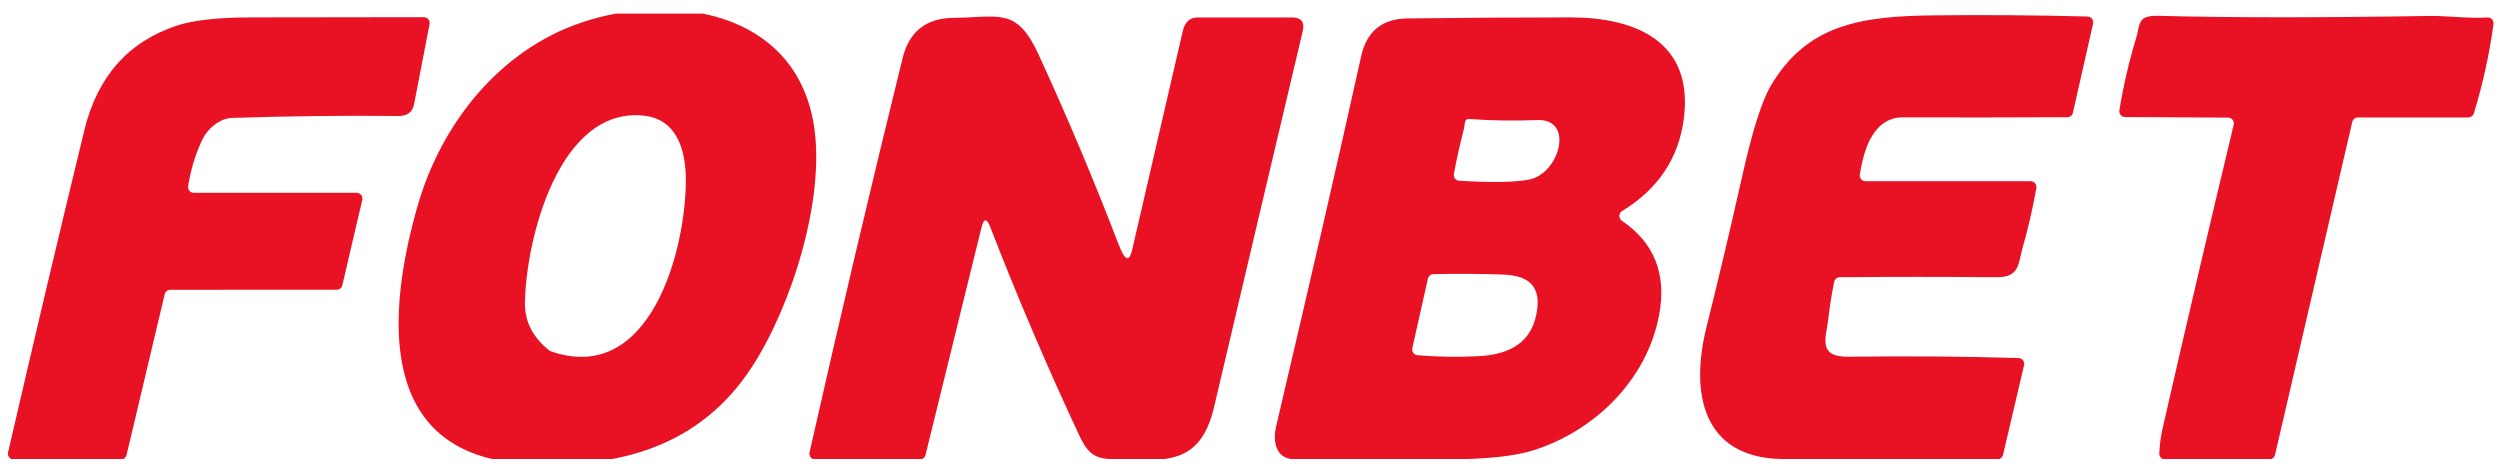
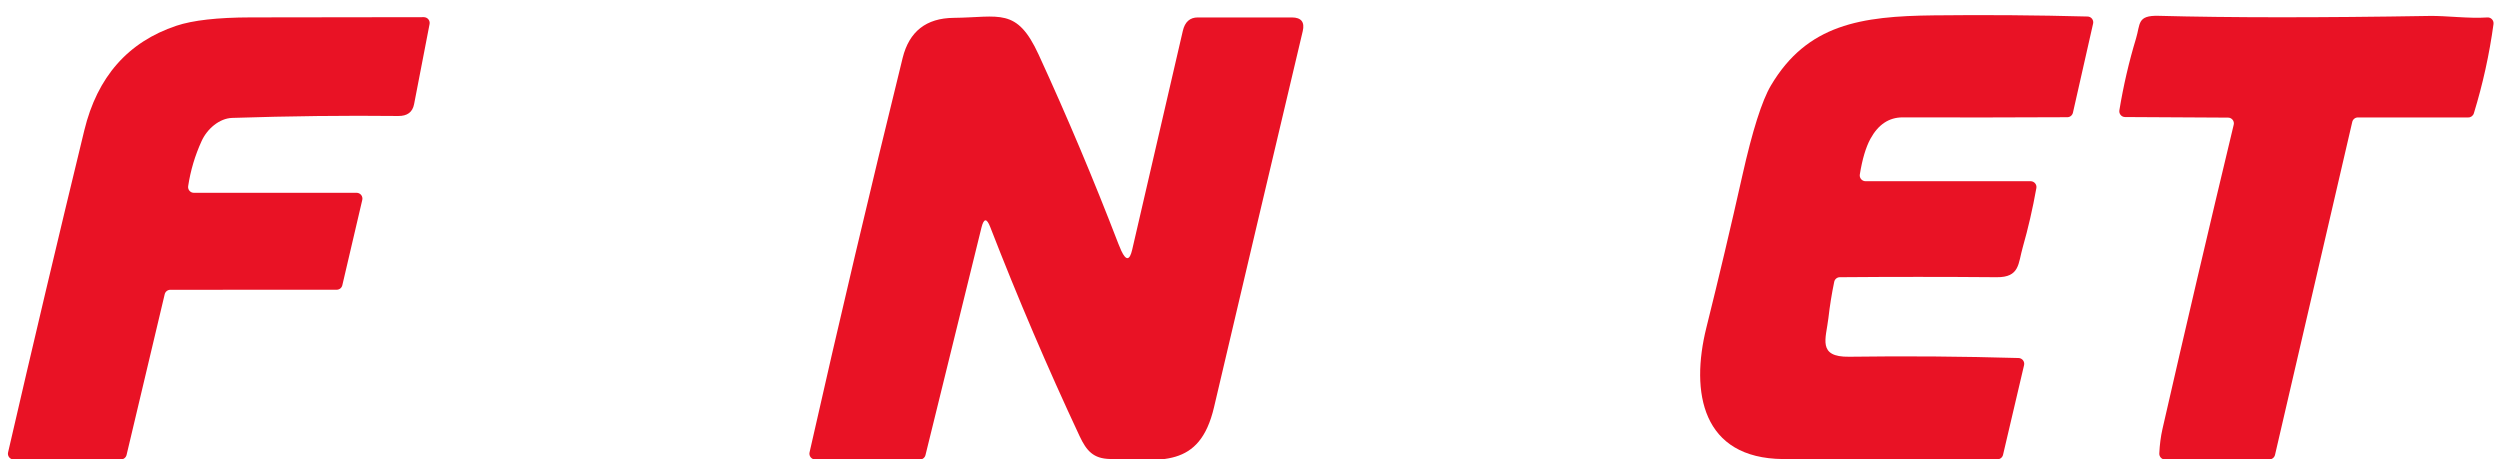
<svg xmlns="http://www.w3.org/2000/svg" width="164" height="31" viewBox="0 0 164 31" fill="none">
  <g clip-path="url(#clip0_1979_67935)">
-     <path d="M38.161 1.472C43.96 -0.483 52.108 0.62 53.377 8.126C54.188 12.933 51.945 20.056 49.322 24.079C45.881 29.357 40.481 30.768 34.432 30.41C24.567 29.829 25.428 20.364 27.395 13.507C28.948 8.085 32.788 3.282 38.161 1.472ZM36.024 22.984C36.059 23.012 36.097 23.033 36.138 23.048C42.679 25.319 45.006 16.355 44.991 11.781C44.983 9.784 44.377 7.799 42.205 7.583C36.634 7.027 34.493 15.766 34.436 19.873C34.421 21.09 34.95 22.127 36.024 22.984Z" fill="#E91225" />
    <path d="M120.325 18.485C120.161 19.276 120.033 20.071 119.943 20.869C119.787 22.212 119.2 23.432 121.307 23.402C125.018 23.351 128.722 23.379 132.418 23.486C132.475 23.488 132.531 23.502 132.581 23.528C132.631 23.554 132.675 23.59 132.71 23.635C132.744 23.68 132.768 23.732 132.78 23.787C132.792 23.842 132.791 23.899 132.779 23.953L131.399 29.836C131.379 29.919 131.333 29.994 131.266 30.047C131.199 30.1 131.117 30.129 131.031 30.129C126.33 30.157 121.642 30.152 116.968 30.114C111.65 30.068 110.881 25.744 111.938 21.493C112.765 18.172 113.552 14.843 114.3 11.507C114.959 8.571 115.583 6.605 116.172 5.609C118.552 1.586 122.099 1.061 126.851 1.008C130.217 0.97 133.582 0.995 136.947 1.084C137.003 1.085 137.058 1.099 137.108 1.124C137.158 1.15 137.202 1.186 137.237 1.23C137.271 1.275 137.295 1.326 137.308 1.381C137.32 1.436 137.32 1.493 137.307 1.548L135.985 7.392C135.965 7.477 135.918 7.552 135.851 7.606C135.784 7.66 135.702 7.689 135.617 7.689C132.012 7.707 128.413 7.711 124.82 7.7C123.921 7.698 123.214 8.166 122.701 9.104C122.398 9.659 122.166 10.44 122.004 11.446C121.995 11.501 121.998 11.556 122.013 11.61C122.028 11.663 122.054 11.712 122.09 11.754C122.126 11.796 122.17 11.829 122.22 11.852C122.27 11.876 122.324 11.887 122.379 11.887H133.211C133.266 11.888 133.322 11.9 133.372 11.924C133.423 11.948 133.468 11.982 133.503 12.025C133.539 12.068 133.565 12.118 133.579 12.171C133.593 12.225 133.596 12.281 133.586 12.336C133.346 13.68 133.048 14.976 132.691 16.226C132.388 17.287 132.502 18.2 130.982 18.185C127.549 18.157 124.119 18.157 120.693 18.185C120.607 18.185 120.524 18.214 120.457 18.269C120.39 18.324 120.343 18.4 120.325 18.485Z" fill="#E91225" />
    <path d="M12.718 12.648H23.397C23.454 12.648 23.511 12.661 23.562 12.687C23.613 12.712 23.658 12.748 23.694 12.793C23.729 12.838 23.754 12.89 23.766 12.946C23.779 13.002 23.778 13.06 23.765 13.116L22.457 18.71C22.438 18.794 22.391 18.87 22.324 18.924C22.257 18.977 22.175 19.006 22.09 19.006L11.171 19.01C11.086 19.01 11.004 19.04 10.937 19.093C10.87 19.146 10.823 19.22 10.804 19.303L8.303 29.844C8.283 29.927 8.236 30.001 8.169 30.055C8.103 30.108 8.02 30.137 7.935 30.137L0.897 30.141C0.84 30.141 0.784 30.129 0.733 30.104C0.682 30.079 0.636 30.043 0.601 29.999C0.566 29.954 0.541 29.902 0.528 29.846C0.516 29.79 0.517 29.732 0.53 29.677C2.149 22.652 3.816 15.612 5.529 8.556C6.382 5.04 8.397 2.751 11.573 1.689C12.649 1.329 14.273 1.146 16.443 1.141C20.228 1.131 24.016 1.126 27.809 1.126C27.865 1.127 27.92 1.14 27.97 1.164C28.021 1.188 28.065 1.223 28.101 1.266C28.136 1.309 28.162 1.36 28.175 1.413C28.189 1.467 28.191 1.524 28.18 1.578L27.164 6.834C27.063 7.359 26.716 7.617 26.122 7.609C22.628 7.571 18.996 7.613 15.227 7.735C14.385 7.765 13.586 8.454 13.222 9.26C12.792 10.2 12.499 11.184 12.343 12.211C12.334 12.265 12.338 12.32 12.353 12.373C12.368 12.426 12.394 12.474 12.43 12.516C12.466 12.557 12.51 12.591 12.559 12.614C12.609 12.636 12.663 12.648 12.718 12.648Z" fill="#E91225" />
    <path d="M146.167 7.716L139.402 7.678C139.347 7.677 139.293 7.665 139.243 7.642C139.193 7.618 139.149 7.584 139.114 7.542C139.078 7.499 139.053 7.45 139.038 7.396C139.024 7.343 139.022 7.287 139.031 7.233C139.299 5.608 139.663 4.04 140.122 2.529C140.414 1.563 140.183 1 141.608 1.038C146.249 1.162 152.17 1.165 159.371 1.046C160.492 1.027 161.921 1.228 163.172 1.145C163.228 1.141 163.284 1.149 163.336 1.17C163.389 1.191 163.436 1.223 163.474 1.265C163.513 1.306 163.542 1.356 163.559 1.41C163.576 1.464 163.581 1.522 163.574 1.578C163.303 3.563 162.874 5.515 162.285 7.434C162.261 7.513 162.212 7.581 162.147 7.63C162.081 7.678 162.002 7.705 161.921 7.704H154.675C154.59 7.705 154.507 7.734 154.441 7.787C154.374 7.84 154.327 7.914 154.308 7.997L149.241 29.84C149.221 29.924 149.174 29.998 149.108 30.052C149.041 30.106 148.958 30.136 148.873 30.137L142.029 30.144C141.977 30.144 141.926 30.134 141.879 30.114C141.832 30.093 141.789 30.064 141.754 30.026C141.718 29.989 141.691 29.945 141.673 29.896C141.655 29.848 141.647 29.797 141.65 29.745C141.675 29.182 141.744 28.647 141.858 28.14C143.379 21.48 144.937 14.828 146.531 8.183C146.545 8.128 146.546 8.071 146.534 8.015C146.522 7.96 146.498 7.907 146.463 7.862C146.428 7.817 146.383 7.781 146.332 7.755C146.281 7.73 146.224 7.716 146.167 7.716Z" fill="#E91225" />
    <path d="M64.384 14.929L60.712 29.851C60.692 29.935 60.645 30.009 60.578 30.062C60.511 30.115 60.429 30.144 60.344 30.144L53.474 30.14C53.417 30.14 53.361 30.127 53.31 30.102C53.259 30.077 53.214 30.041 53.179 29.997C53.144 29.952 53.119 29.9 53.106 29.845C53.094 29.79 53.093 29.732 53.106 29.677C55.062 21.016 57.098 12.389 59.215 3.795C59.645 2.063 60.759 1.189 62.558 1.171C65.574 1.141 66.696 0.452 68.136 3.586C70.011 7.665 71.754 11.801 73.366 15.994C73.437 16.174 73.501 16.328 73.559 16.454C73.87 17.119 74.108 17.093 74.272 16.378L77.592 2.03C77.728 1.437 78.058 1.142 78.581 1.144H84.747C85.363 1.147 85.601 1.447 85.459 2.046C83.499 10.318 81.558 18.543 79.638 26.722C78.691 30.756 76.129 30.19 72.805 30.11C71.729 30.083 71.278 29.585 70.819 28.604C68.712 24.102 66.759 19.532 64.96 14.895C64.731 14.297 64.538 14.308 64.384 14.929Z" fill="#E91225" />
-     <path d="M83.716 27.958C85.959 18.405 87.74 10.705 89.294 3.681C89.656 2.054 90.665 1.23 92.322 1.209C95.892 1.166 99.461 1.143 103.029 1.141C107.315 1.141 111.12 2.746 110.457 7.803C110.115 10.392 108.768 12.405 106.413 13.842C106.358 13.875 106.313 13.921 106.281 13.976C106.249 14.031 106.232 14.094 106.23 14.158C106.229 14.222 106.243 14.285 106.273 14.342C106.302 14.399 106.345 14.448 106.398 14.485C108.522 15.925 109.337 17.978 108.842 20.645C108.042 24.958 104.571 28.289 100.577 29.544C99.371 29.924 97.493 30.123 94.941 30.141C89.552 30.174 86.193 30.169 84.864 30.125C83.685 30.084 83.481 28.954 83.716 27.958ZM96.048 8.4C95.79 9.384 95.565 10.387 95.373 11.408C95.363 11.461 95.365 11.516 95.378 11.568C95.39 11.62 95.414 11.669 95.447 11.711C95.48 11.754 95.521 11.789 95.569 11.814C95.616 11.839 95.668 11.854 95.722 11.857C97.887 11.989 99.43 11.96 100.349 11.77C102.297 11.367 103.305 7.781 100.846 7.876C99.355 7.934 97.859 7.911 96.359 7.807C96.304 7.803 96.249 7.818 96.204 7.849C96.159 7.88 96.127 7.926 96.112 7.978C96.082 8.077 96.063 8.351 96.048 8.4ZM93.671 18.28L92.648 22.839C92.636 22.892 92.636 22.947 92.647 23.001C92.658 23.054 92.68 23.104 92.713 23.148C92.745 23.192 92.787 23.229 92.834 23.256C92.882 23.282 92.935 23.299 92.989 23.303C94.311 23.412 95.633 23.434 96.957 23.368C99.076 23.265 100.569 22.444 100.842 20.273C101.054 18.584 100.057 18.059 98.564 18.01C97.068 17.959 95.558 17.95 94.032 17.983C93.947 17.985 93.866 18.016 93.801 18.07C93.736 18.123 93.69 18.197 93.671 18.28Z" fill="#E91225" />
  </g>
  <defs>
    <clipPath id="clip0_1979_67935">
      <rect width="163.802" height="29.219" fill="white" transform="translate(0.094 0.891)" />
    </clipPath>
  </defs>
</svg>